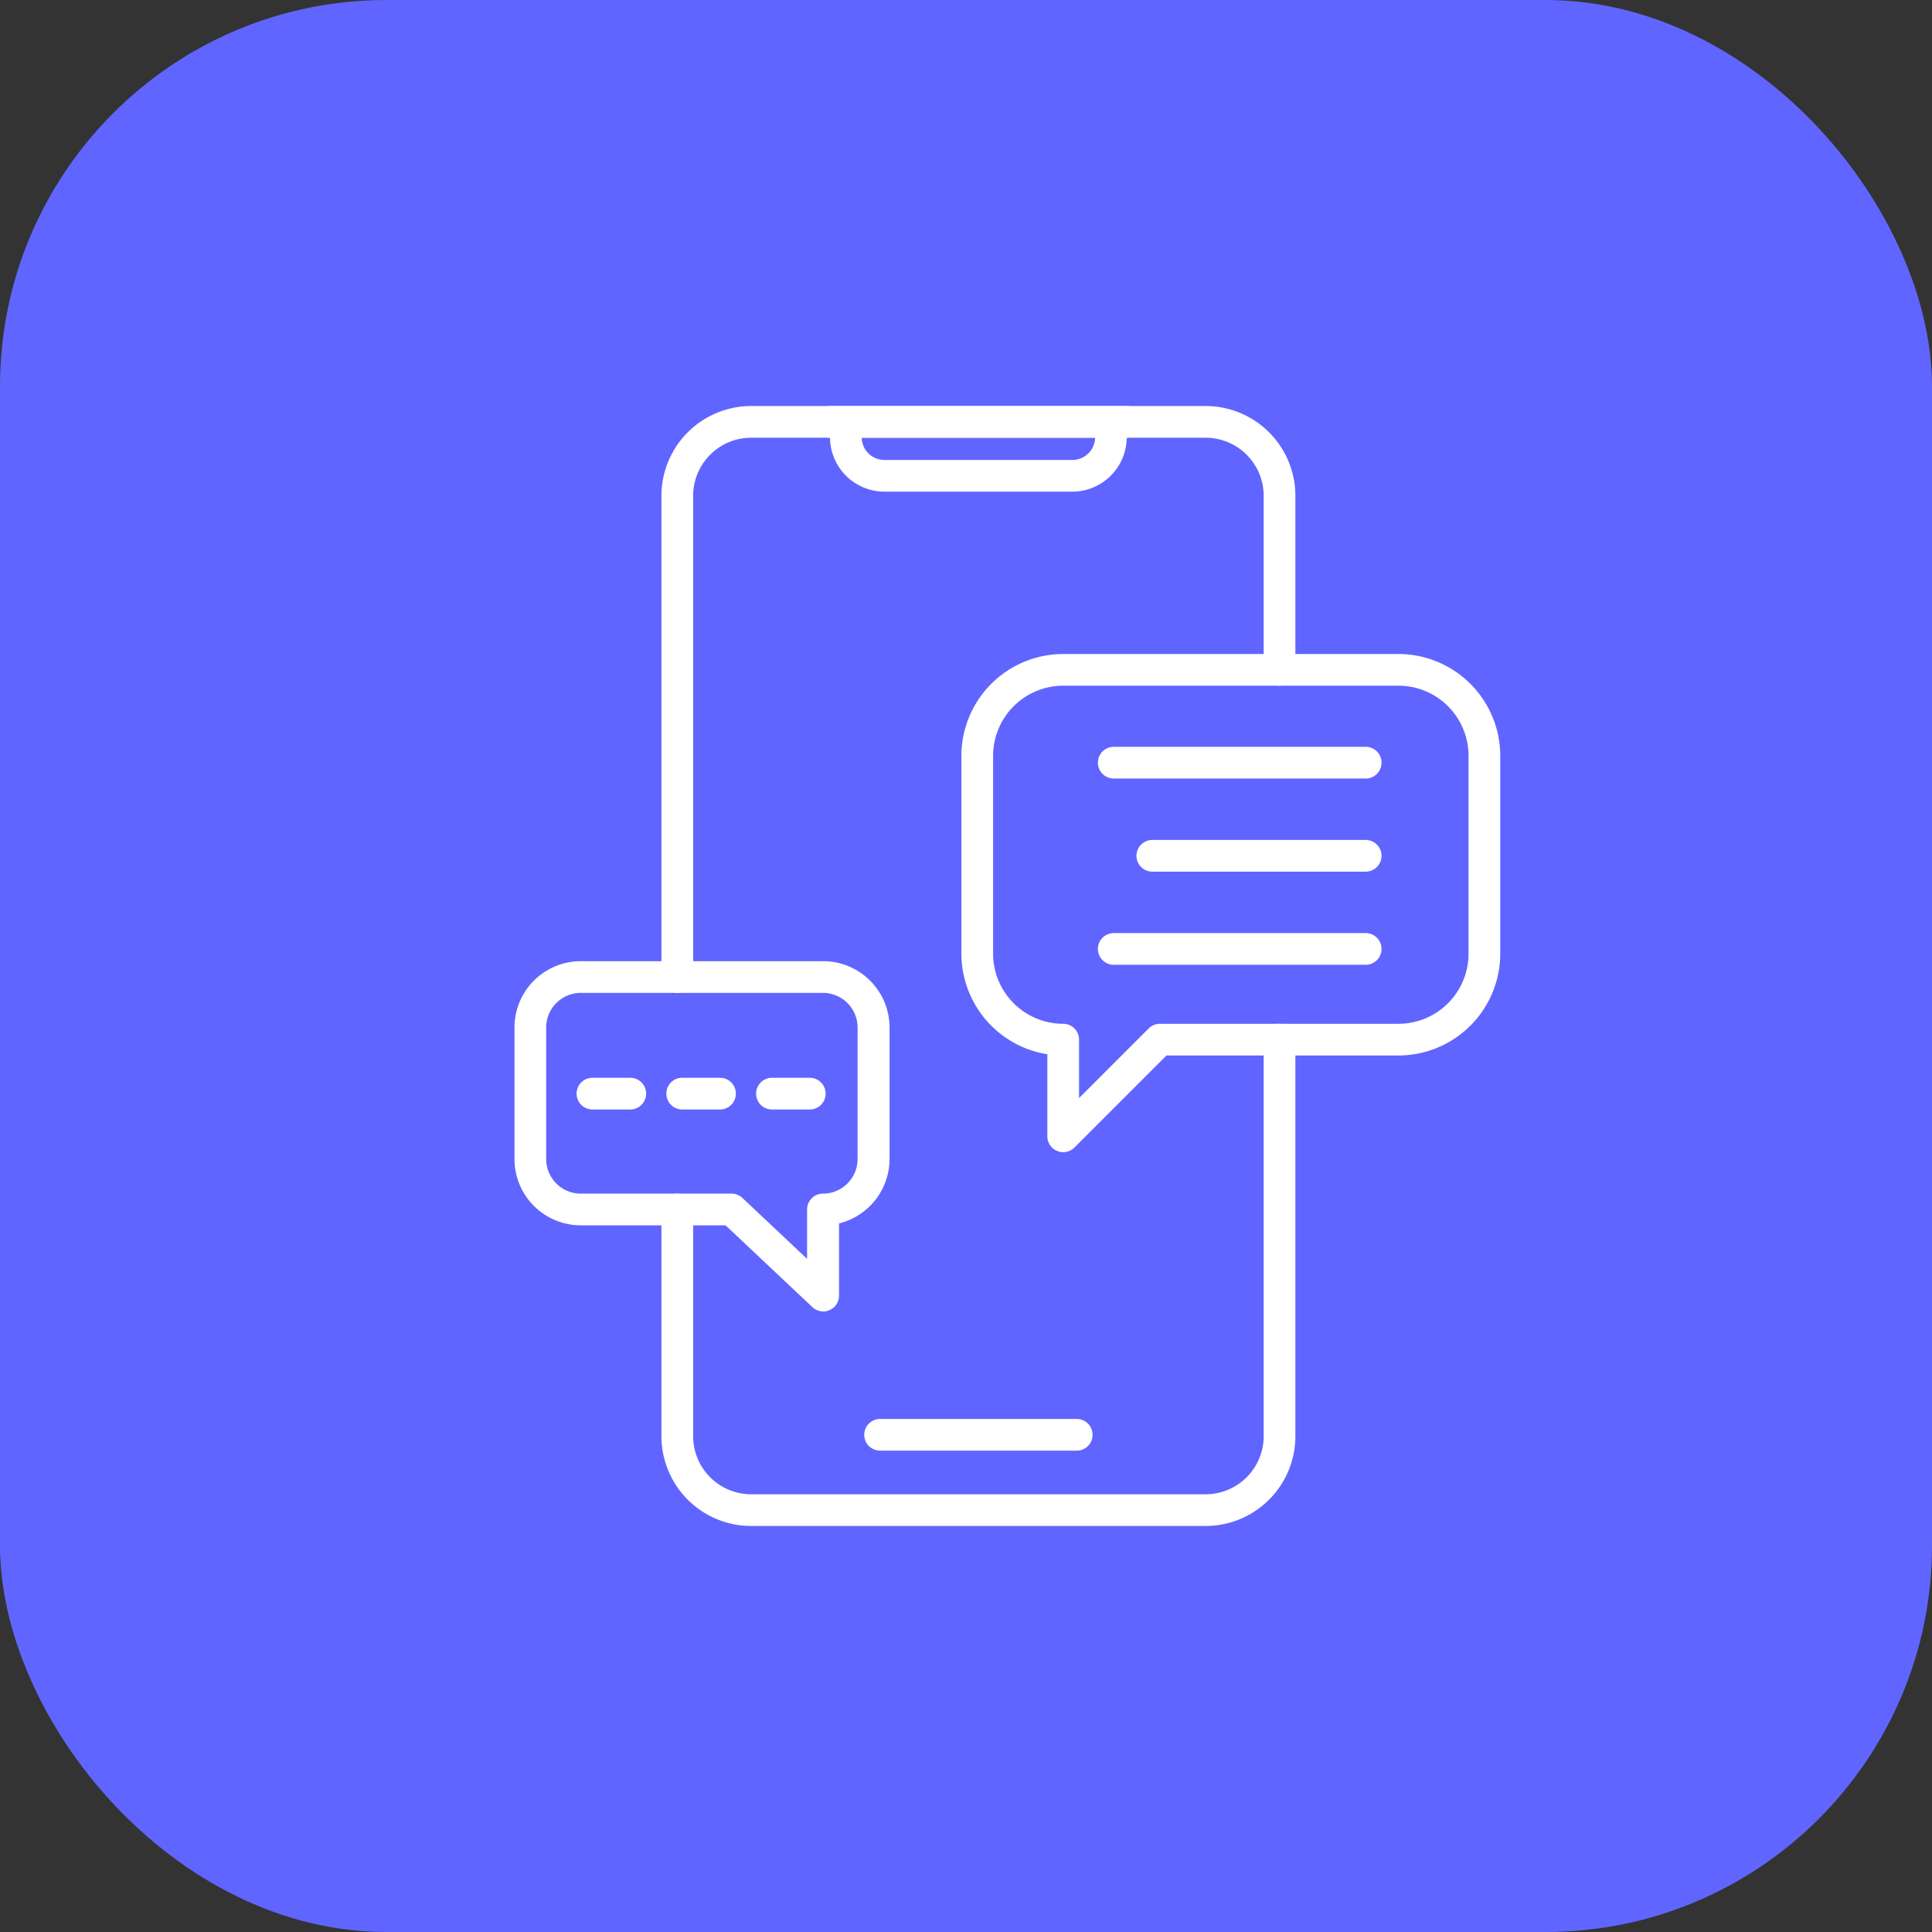
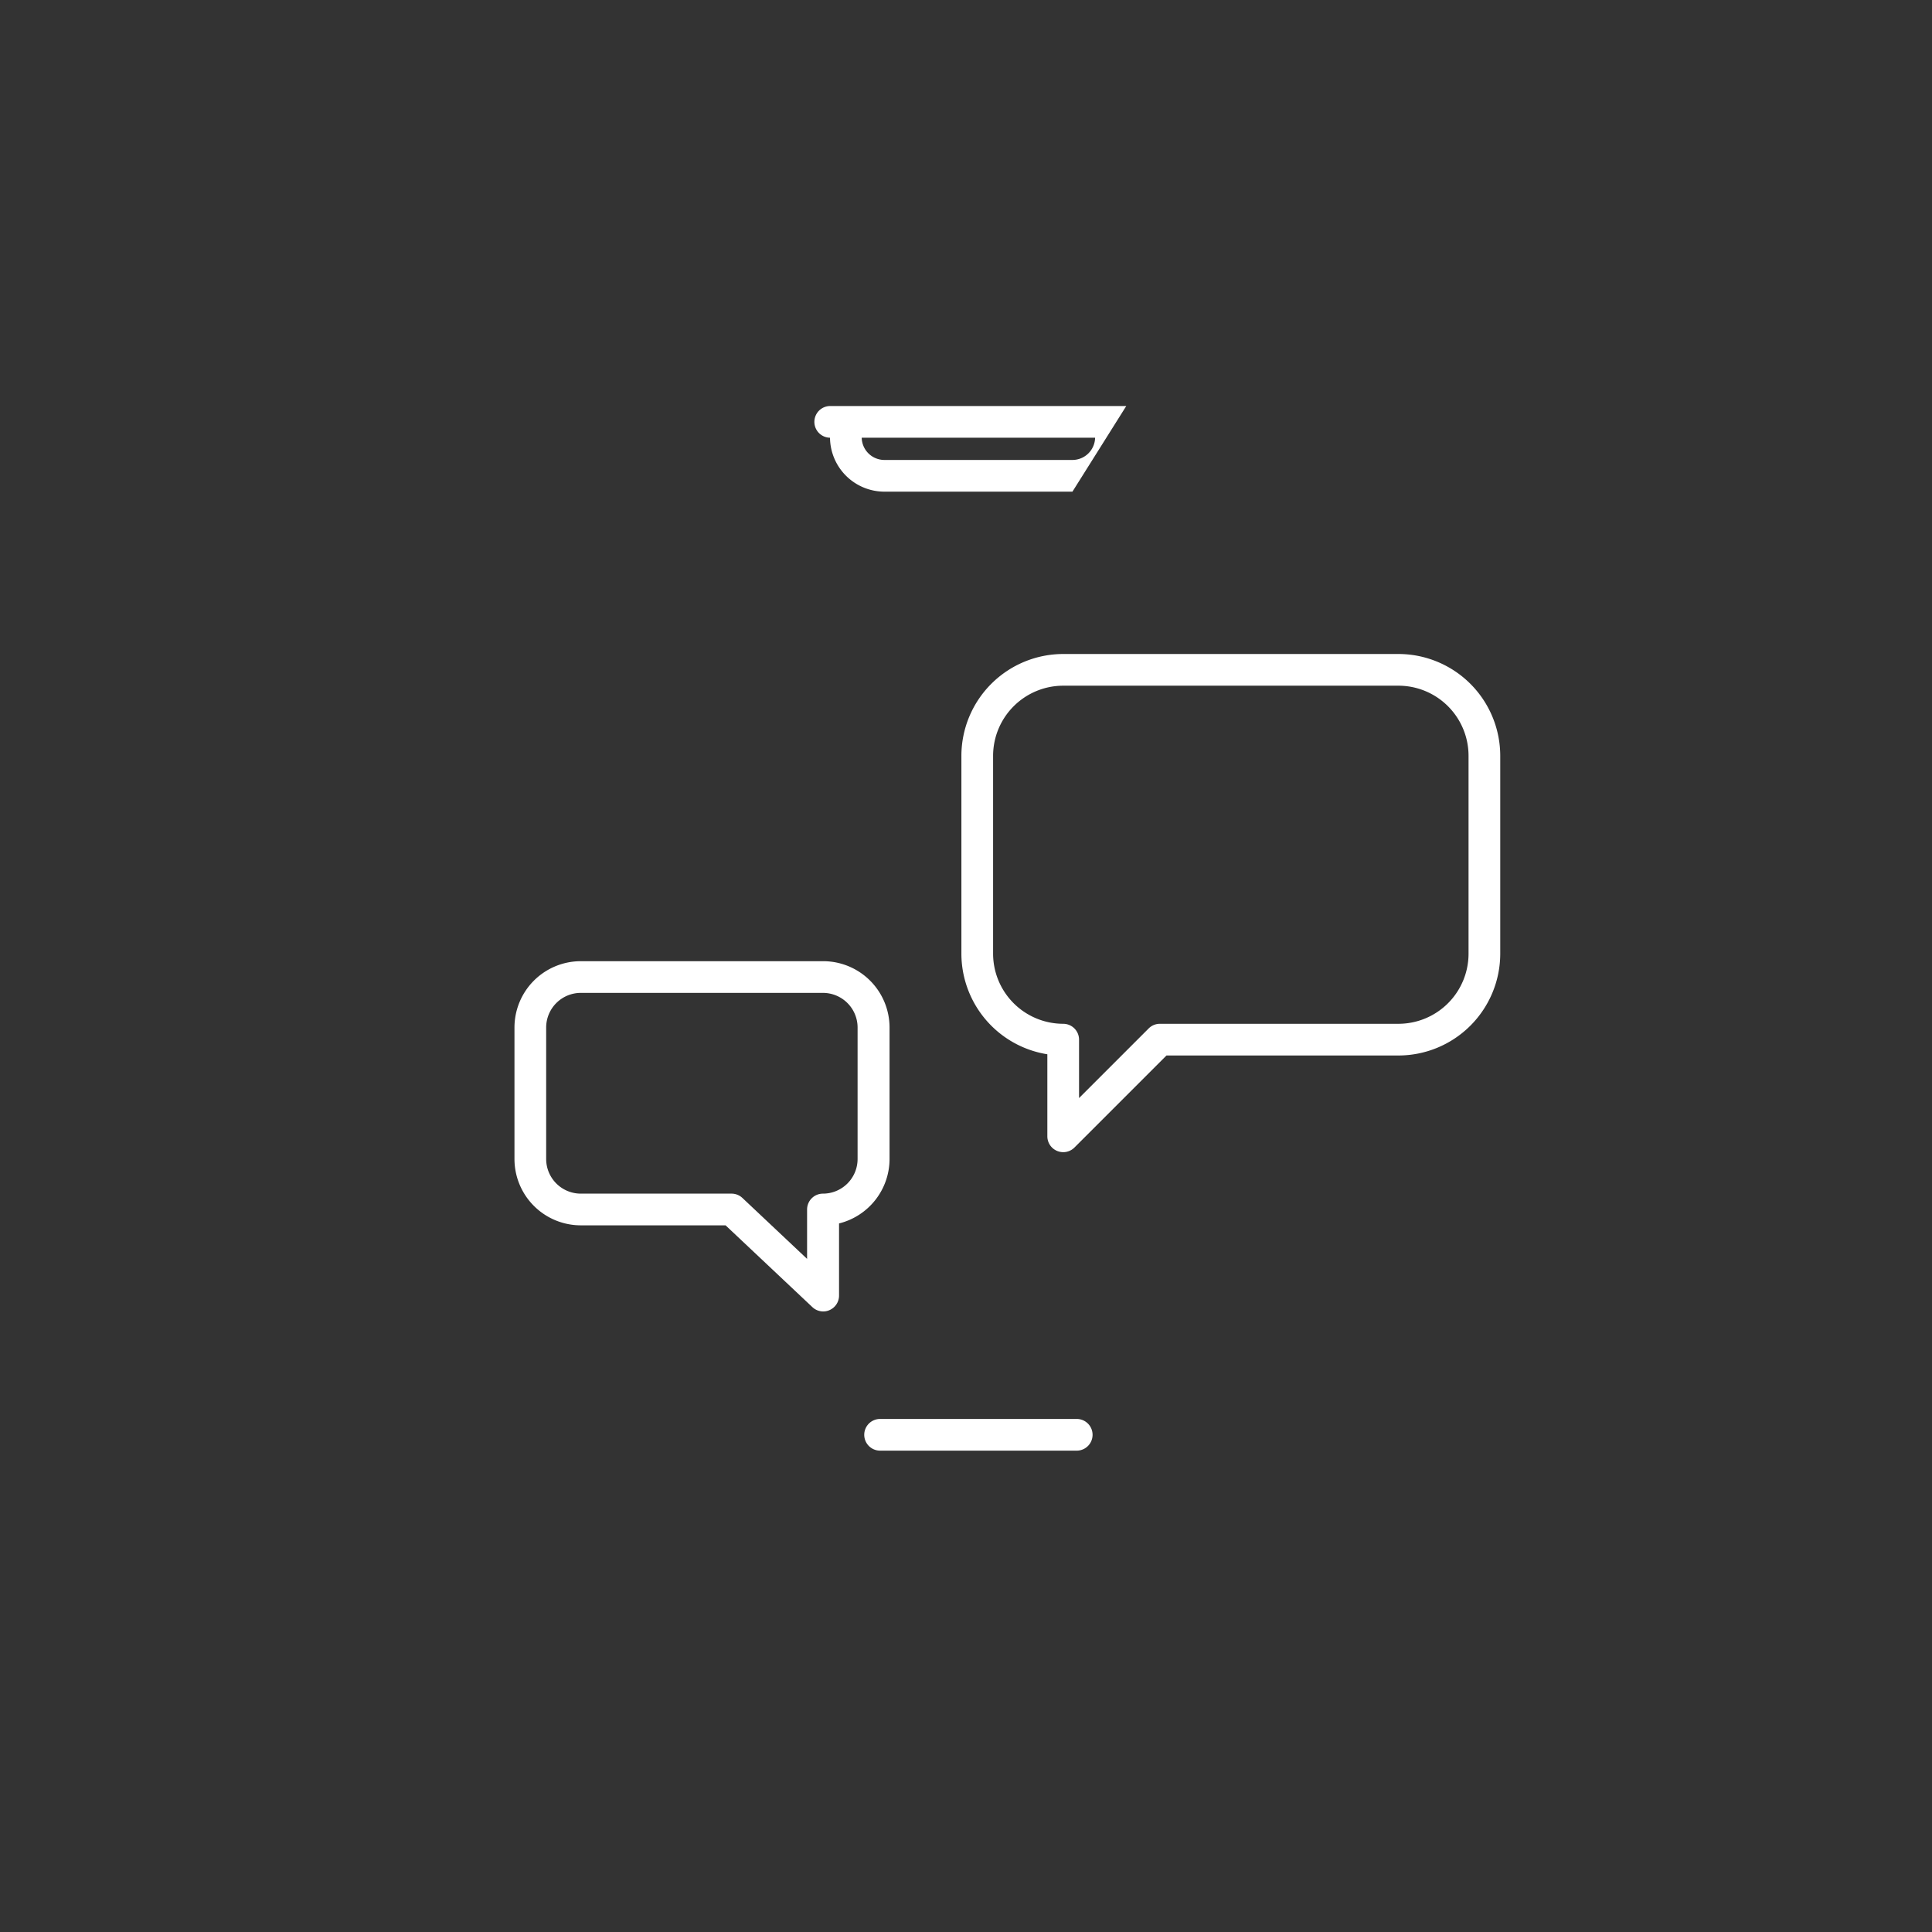
<svg xmlns="http://www.w3.org/2000/svg" version="1.1" width="512" height="512" x="0" y="0" viewBox="0 0 256 256" style="enable-background:new 0 0 512 512" xml:space="preserve">
  <rect x="0" y="0" width="256" height="256" fill="#333333" stroke="none" />
-   <rect width="256" height="256" rx="51.2" ry="51.2" fill="#6065ff" shape="rounded" />
  <g transform="matrix(0.7,0,0,0.7,40.044,38.4)">
    <g fill="#1d1d1b">
-       <path d="M71 133.09a3 3 0 0 1-3-3V39a17 17 0 0 1 17-17h86a17 17 0 0 1 17 17v32.94a3 3 0 0 1-6 0V39a11 11 0 0 0-11-11H85a11 11 0 0 0-11 11v91.09a3 3 0 0 1-3 3zM171 234H85a17 17 0 0 1-17-17v-42.91a3 3 0 0 1 6 0V217a11 11 0 0 0 11 11h86a11 11 0 0 0 11-11v-75.06a3 3 0 0 1 6 0V217a17 17 0 0 1-17 17z" fill="#ffffff" opacity="1" data-original="#1d1d1b" />
-       <path d="M145.8 38.21h-35.6A10.31 10.31 0 0 1 99.91 28a3 3 0 0 1 .08-6h56a3 3 0 0 1 .08 6 10.31 10.31 0 0 1-10.27 10.21zM105.91 28a4.3 4.3 0 0 0 4.29 4.21h35.6a4.3 4.3 0 0 0 4.29-4.21zM146.61 219.74h-37.22a3 3 0 1 1 0-6h37.22a3 3 0 0 1 0 6zM144.05 163.24a3.05 3.05 0 0 1-1.14-.23 3 3 0 0 1-1.86-2.77v-15.53a19.31 19.31 0 0 1-16.27-19v-37.5a19.3 19.3 0 0 1 19.27-19.27h63.46a19.29 19.29 0 0 1 19.27 19.27v37.46a19.29 19.29 0 0 1-19.27 19.27H163.6l-17.42 17.42a3 3 0 0 1-2.13.88zm0-88.3a13.29 13.29 0 0 0-13.27 13.27v37.46a13.29 13.29 0 0 0 13.27 13.27 3 3 0 0 1 3 3V153l13.18-13.18a3 3 0 0 1 2.12-.88h45.16a13.28 13.28 0 0 0 13.27-13.27V88.21a13.28 13.28 0 0 0-13.27-13.27zM98.62 193.39a3 3 0 0 1-2.05-.82l-16.43-15.48H52.73a12.56 12.56 0 0 1-12.55-12.55v-24.9a12.56 12.56 0 0 1 12.55-12.55h45.89a12.57 12.57 0 0 1 12.56 12.55v24.9a12.59 12.59 0 0 1-9.56 12.19v13.66a3 3 0 0 1-1.81 2.75 2.89 2.89 0 0 1-1.19.25zm-45.89-60.3a6.56 6.56 0 0 0-6.55 6.55v24.9a6.56 6.56 0 0 0 6.55 6.55h28.6a3 3 0 0 1 2 .82l12.24 11.53v-9.35a3 3 0 0 1 3-3 6.56 6.56 0 0 0 6.56-6.55v-24.9a6.56 6.56 0 0 0-6.56-6.55z" fill="#ffffff" opacity="1" data-original="#1d1d1b" />
-       <path d="M201.31 92.51h-47.69a3 3 0 0 1 0-6h47.69a3 3 0 0 1 0 6zM201.31 110.14h-40.39a3 3 0 0 1 0-6h40.39a3 3 0 0 1 0 6zM201.31 127.77h-47.69a3 3 0 0 1 0-6h47.69a3 3 0 0 1 0 6zM62.1 155.16h-7.16a3 3 0 0 1 0-6h7.16a3 3 0 0 1 0 6zM79.09 155.16h-7.16a3 3 0 0 1 0-6h7.16a3 3 0 0 1 0 6zM96.08 155.16h-7.16a3 3 0 1 1 0-6h7.16a3 3 0 1 1 0 6z" fill="#ffffff" opacity="1" data-original="#1d1d1b" />
+       <path d="M145.8 38.21h-35.6A10.31 10.31 0 0 1 99.91 28a3 3 0 0 1 .08-6h56zM105.91 28a4.3 4.3 0 0 0 4.29 4.21h35.6a4.3 4.3 0 0 0 4.29-4.21zM146.61 219.74h-37.22a3 3 0 1 1 0-6h37.22a3 3 0 0 1 0 6zM144.05 163.24a3.05 3.05 0 0 1-1.14-.23 3 3 0 0 1-1.86-2.77v-15.53a19.31 19.31 0 0 1-16.27-19v-37.5a19.3 19.3 0 0 1 19.27-19.27h63.46a19.29 19.29 0 0 1 19.27 19.27v37.46a19.29 19.29 0 0 1-19.27 19.27H163.6l-17.42 17.42a3 3 0 0 1-2.13.88zm0-88.3a13.29 13.29 0 0 0-13.27 13.27v37.46a13.29 13.29 0 0 0 13.27 13.27 3 3 0 0 1 3 3V153l13.18-13.18a3 3 0 0 1 2.12-.88h45.16a13.28 13.28 0 0 0 13.27-13.27V88.21a13.28 13.28 0 0 0-13.27-13.27zM98.62 193.39a3 3 0 0 1-2.05-.82l-16.43-15.48H52.73a12.56 12.56 0 0 1-12.55-12.55v-24.9a12.56 12.56 0 0 1 12.55-12.55h45.89a12.57 12.57 0 0 1 12.56 12.55v24.9a12.59 12.59 0 0 1-9.56 12.19v13.66a3 3 0 0 1-1.81 2.75 2.89 2.89 0 0 1-1.19.25zm-45.89-60.3a6.56 6.56 0 0 0-6.55 6.55v24.9a6.56 6.56 0 0 0 6.55 6.55h28.6a3 3 0 0 1 2 .82l12.24 11.53v-9.35a3 3 0 0 1 3-3 6.56 6.56 0 0 0 6.56-6.55v-24.9a6.56 6.56 0 0 0-6.56-6.55z" fill="#ffffff" opacity="1" data-original="#1d1d1b" />
    </g>
  </g>
</svg>